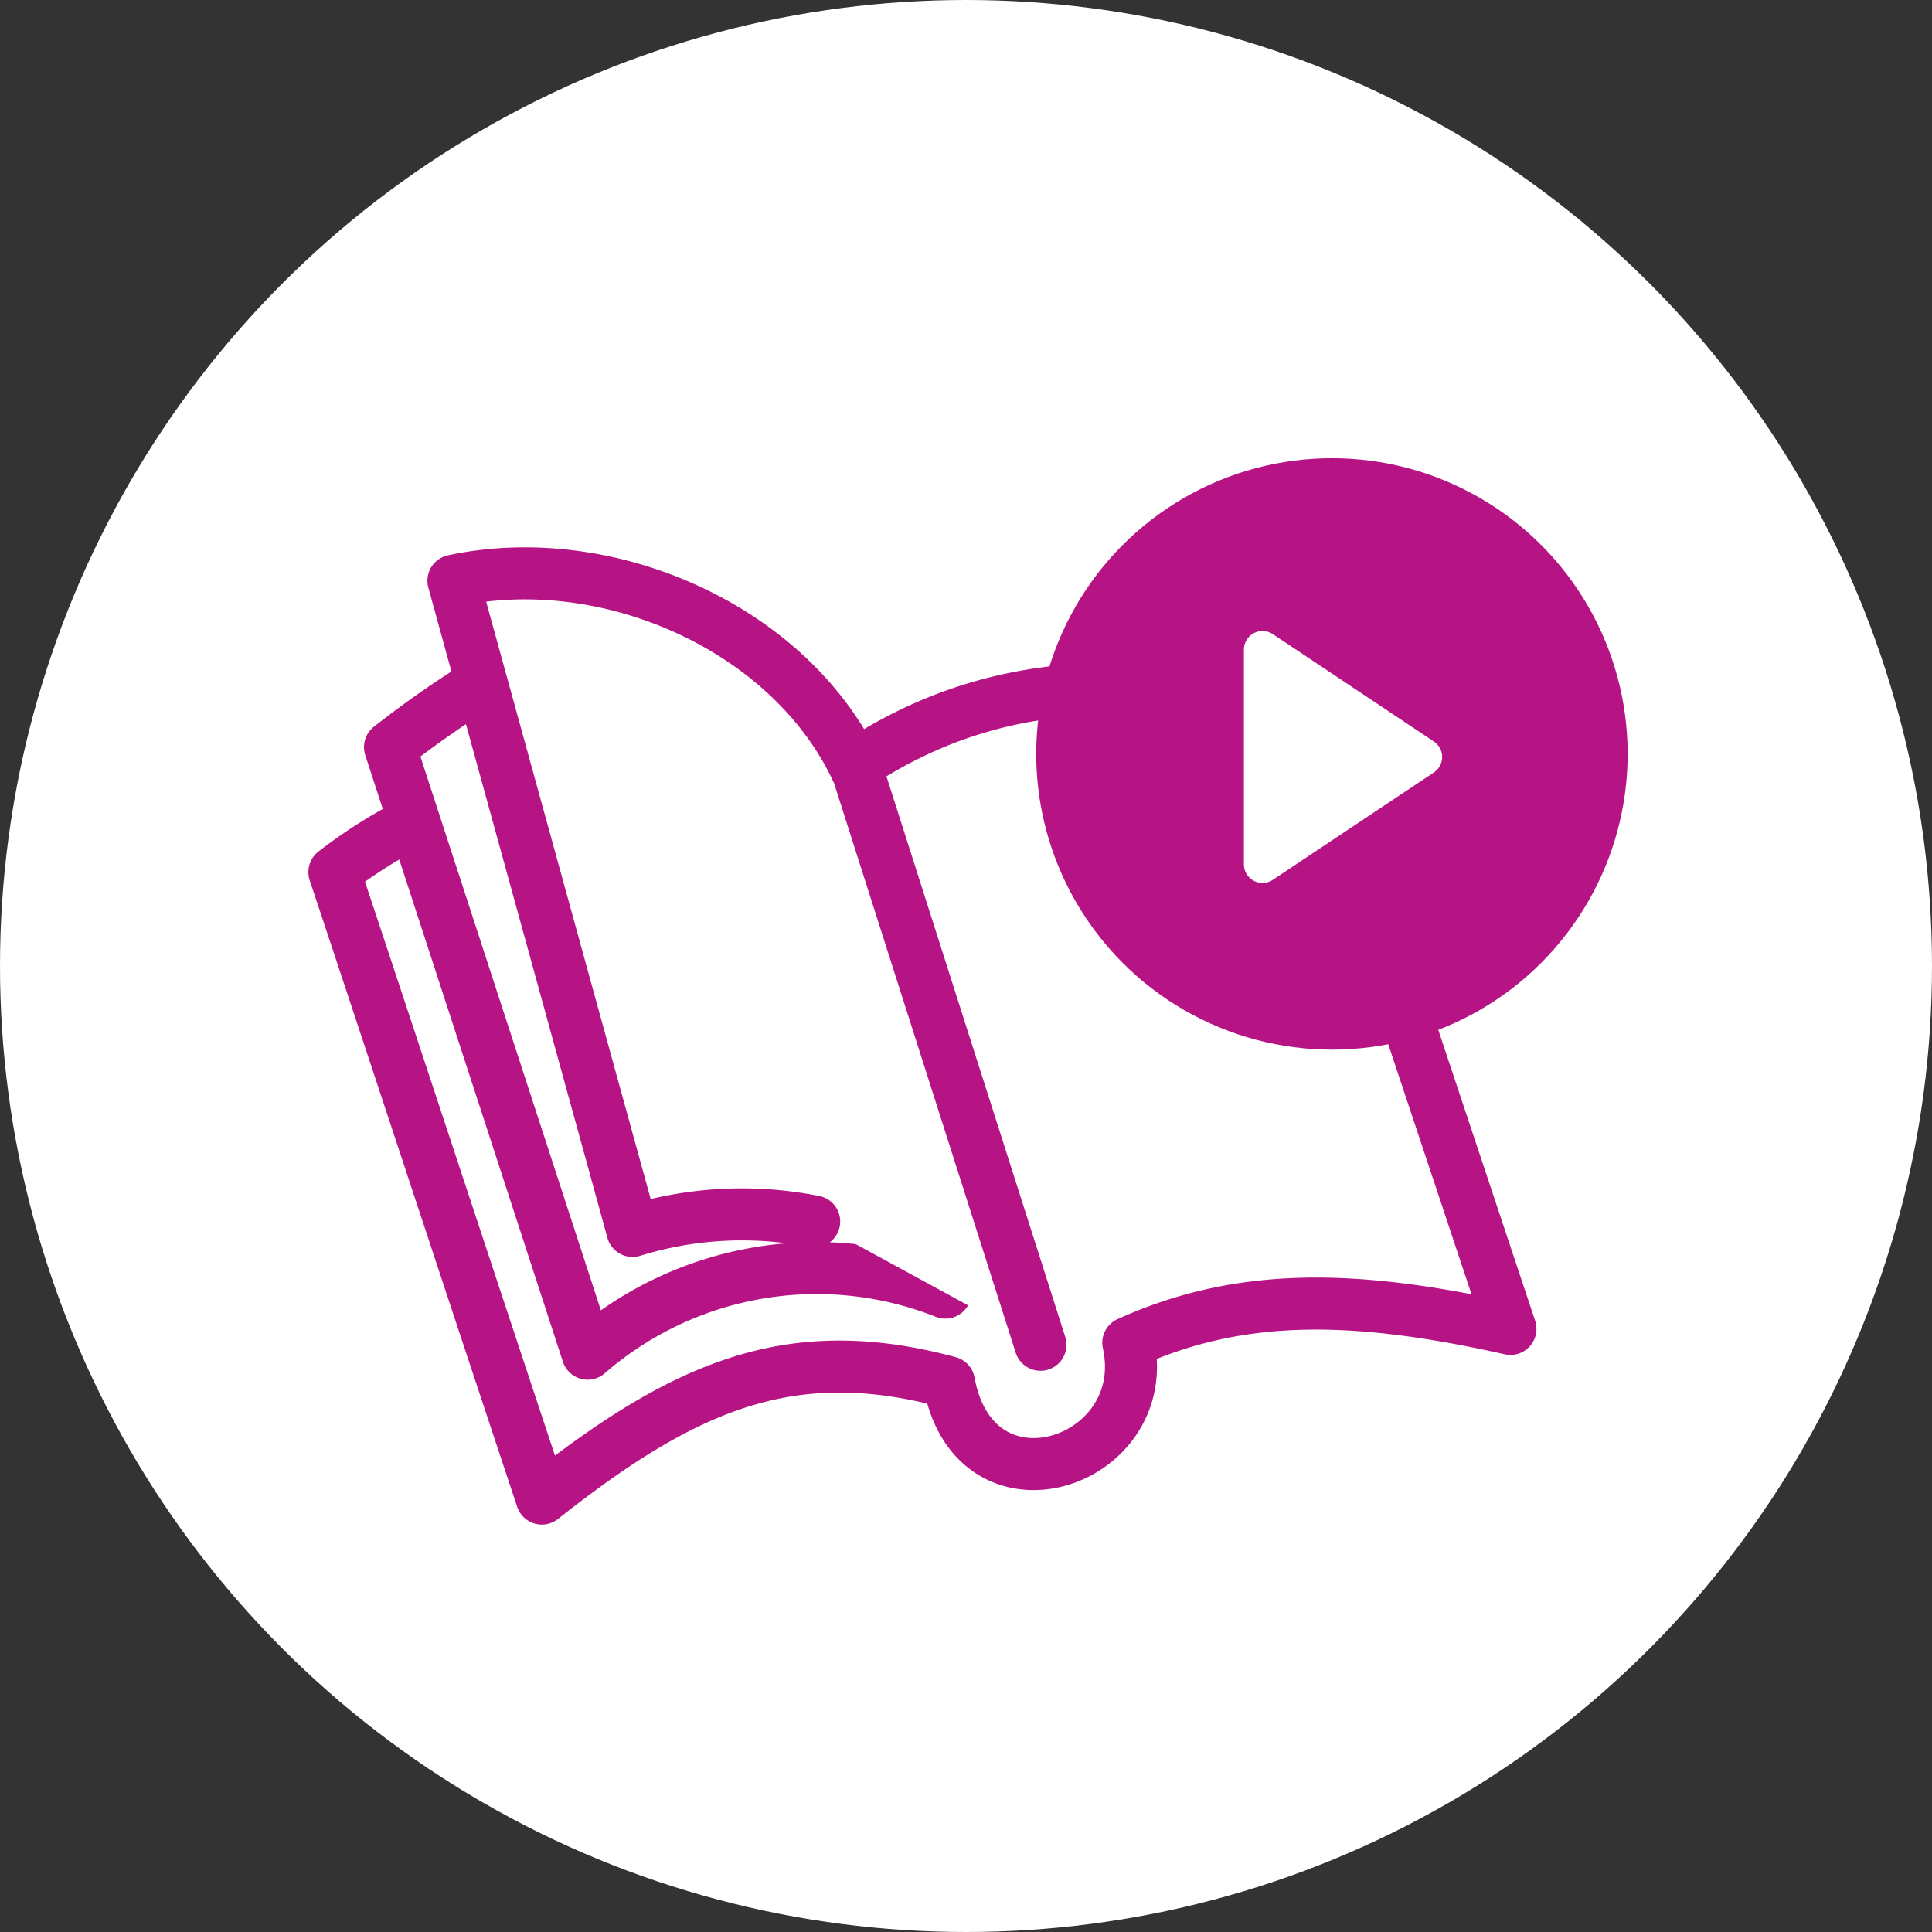
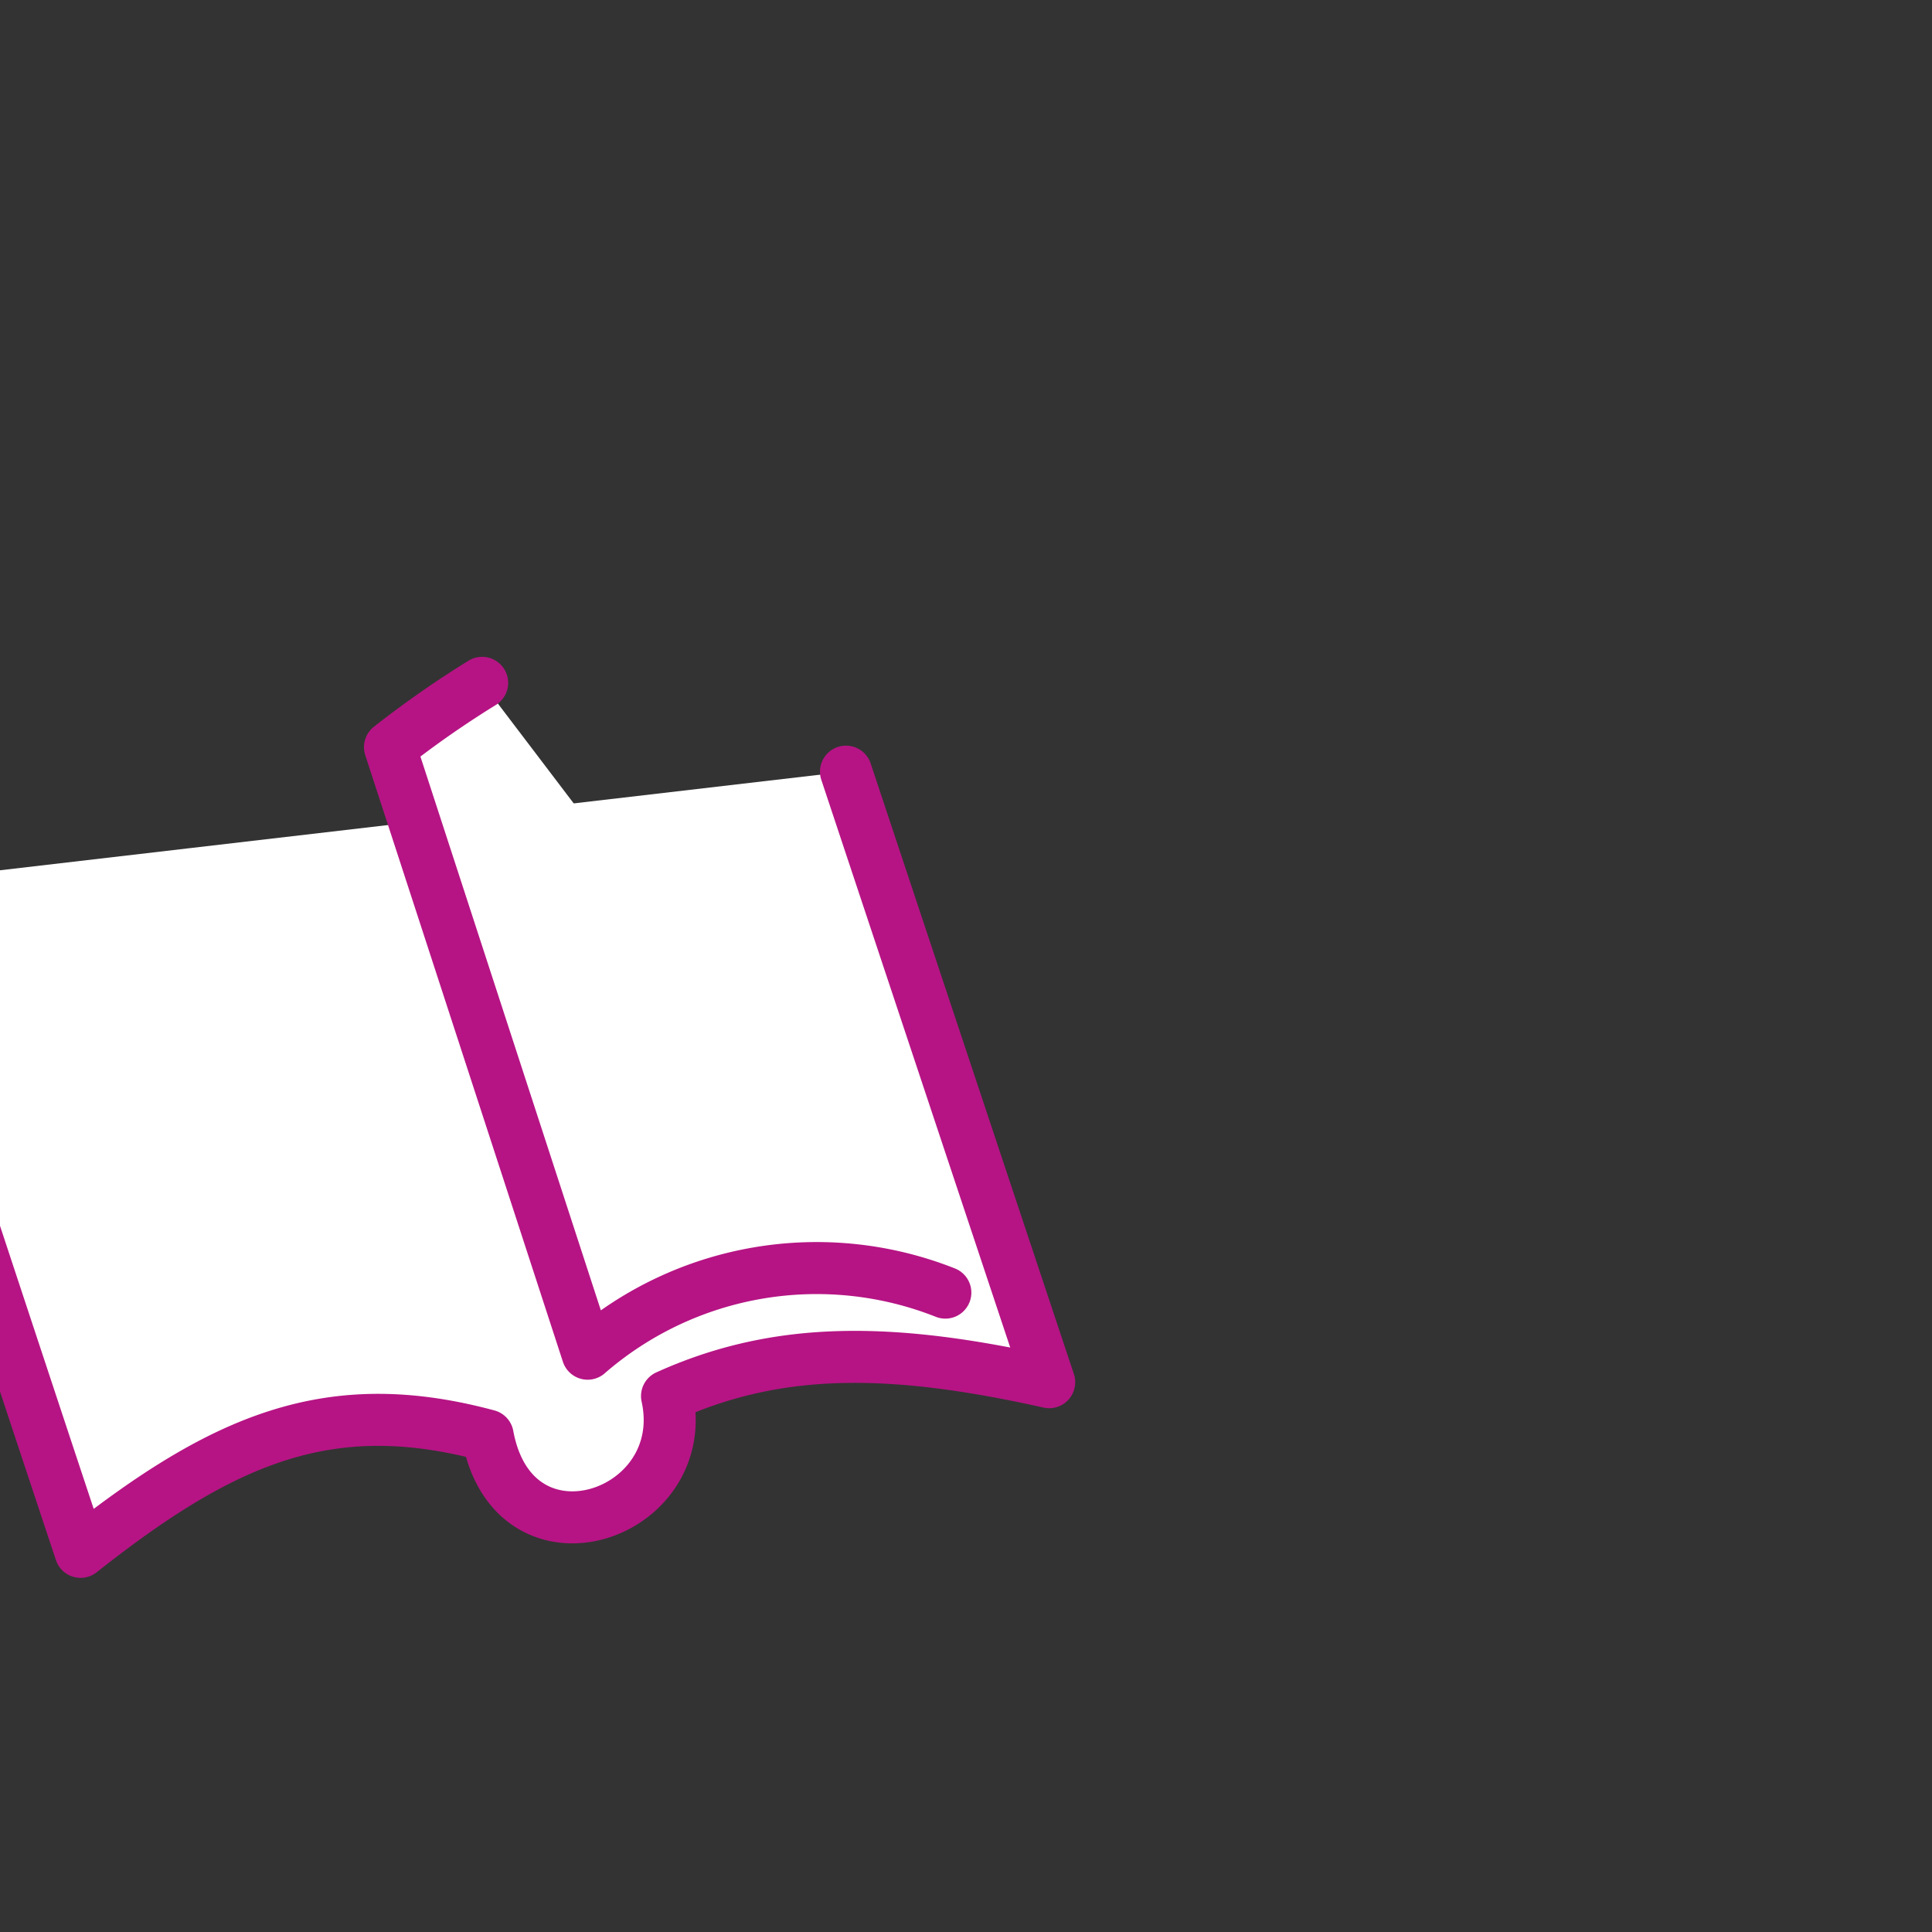
<svg xmlns="http://www.w3.org/2000/svg" width="52" height="52" viewBox="0 0 52 52">
  <rect x="0" y="0" width="52" height="52" fill="#333333" stroke="none" />
  <g id="i-eBook" transform="translate(-766 -1784)">
-     <circle id="타원_18" data-name="타원 18" cx="26" cy="26" r="26" transform="translate(766 1784)" fill="#fff" />
    <g id="i" transform="translate(775.001 1796.333)">
      <g id="그룹_1336" data-name="그룹 1336" transform="translate(-0.001 3.1)">
-         <path id="패스_2689" data-name="패스 2689" d="M489.451,267.107c3.878-2.7,8-2.64,12.415-1.434q2.732,8.217,5.469,16.433c-4.172-.932-7.251-1-10.286.374.717,3.244-4.124,4.859-4.827,1.062-4.242-1.142-7.093.075-10.957,3.13-1.823-5.478-3.762-11.385-5.584-16.861a13.156,13.156,0,0,1,2.1-1.33" transform="translate(-475.681 -261.771)" fill="#fff" stroke="#b61484" stroke-linecap="round" stroke-linejoin="round" stroke-width="1.4" />
+         <path id="패스_2689" data-name="패스 2689" d="M489.451,267.107q2.732,8.217,5.469,16.433c-4.172-.932-7.251-1-10.286.374.717,3.244-4.124,4.859-4.827,1.062-4.242-1.142-7.093.075-10.957,3.13-1.823-5.478-3.762-11.385-5.584-16.861a13.156,13.156,0,0,1,2.1-1.33" transform="translate(-475.681 -261.771)" fill="#fff" stroke="#b61484" stroke-linecap="round" stroke-linejoin="round" stroke-width="1.4" />
        <path id="패스_2688" data-name="패스 2688" d="M479.518,264.732a26.679,26.679,0,0,0-2.48,1.731l5.319,16.325a9.4,9.4,0,0,1,9.628-1.644" transform="translate(-475.541 -261.786)" fill="#fff" stroke="#b61484" stroke-linecap="round" stroke-linejoin="round" stroke-width="1.4" />
-         <path id="패스_2690" data-name="패스 2690" d="M494.385,282.824l-4.9-15.364c-1.74-3.875-6.69-6.1-10.9-5.2l4.82,17.5a9.955,9.955,0,0,1,4.89-.254" transform="translate(-475.381 -262.062)" fill="#fff" stroke="#b61484" stroke-linecap="round" stroke-linejoin="round" stroke-width="1.4" />
      </g>
      <g id="그룹_1337" data-name="그룹 1337" transform="translate(18.889)">
-         <circle id="타원_28" data-name="타원 28" cx="7.959" cy="7.959" r="7.959" transform="translate(0)" fill="#b61484" />
-         <path id="다각형_2" data-name="다각형 2" d="M343.905,232.585l-4.336,2.891v-5.782Z" transform="translate(-333.479 -224.544)" fill="#fff" stroke="#fff" stroke-linecap="round" stroke-linejoin="round" stroke-width="1" />
-       </g>
+         </g>
    </g>
  </g>
</svg>